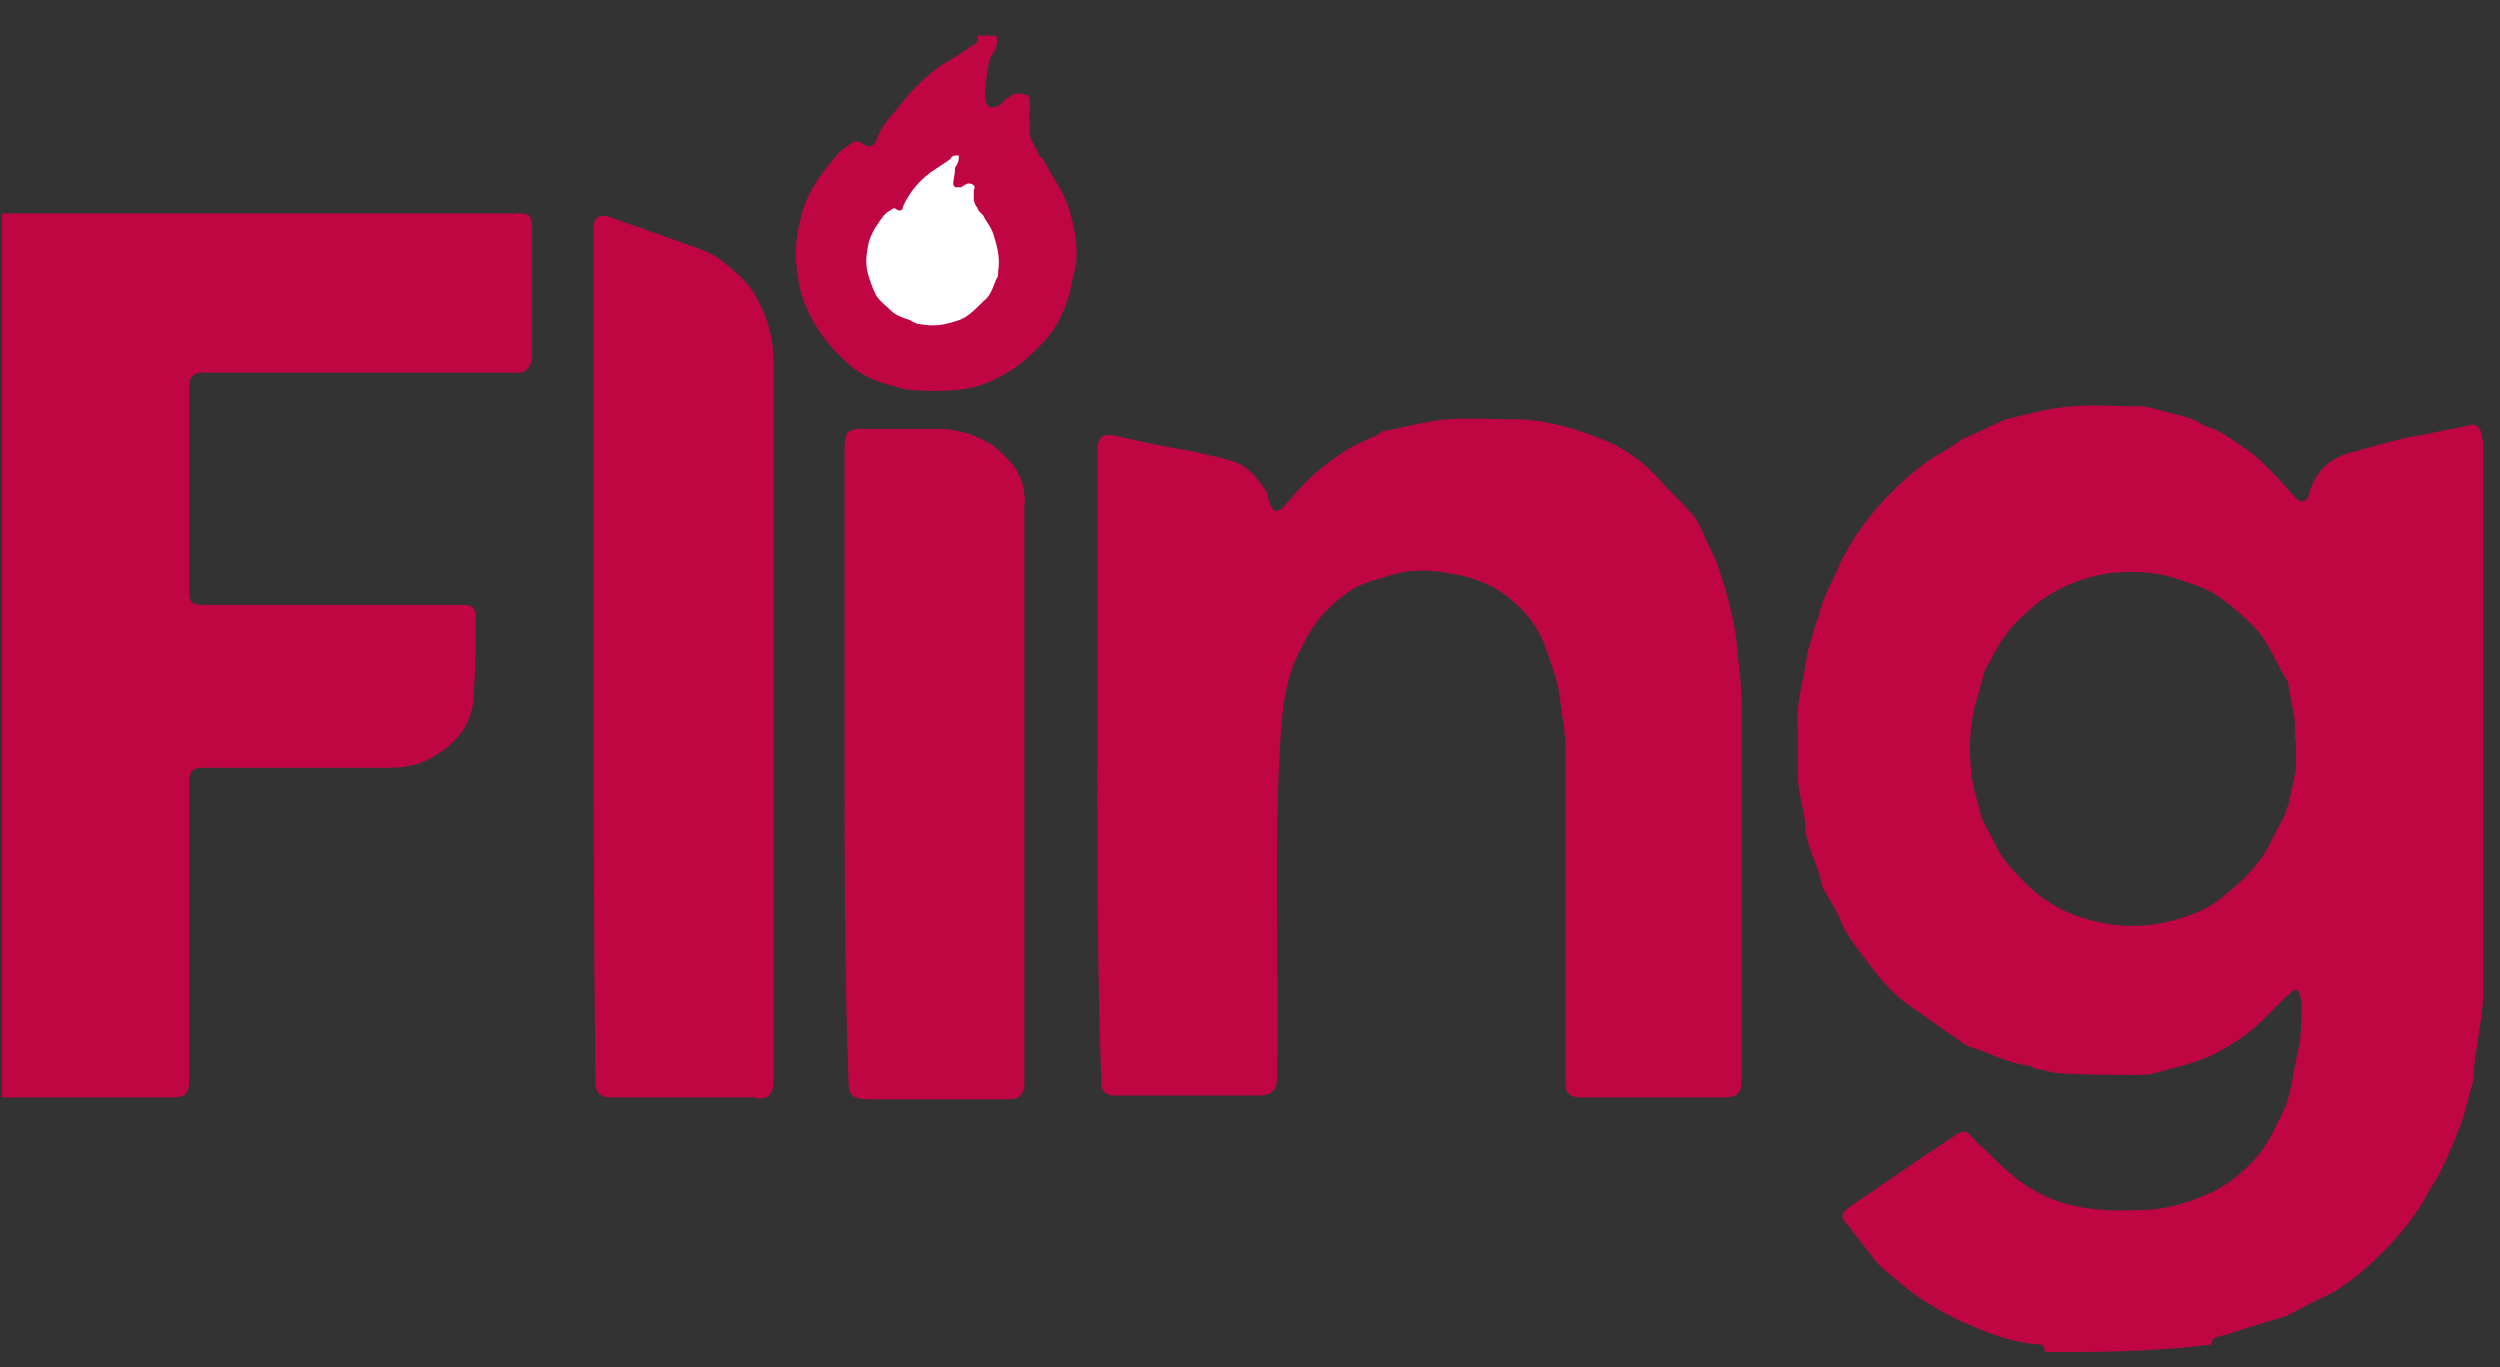
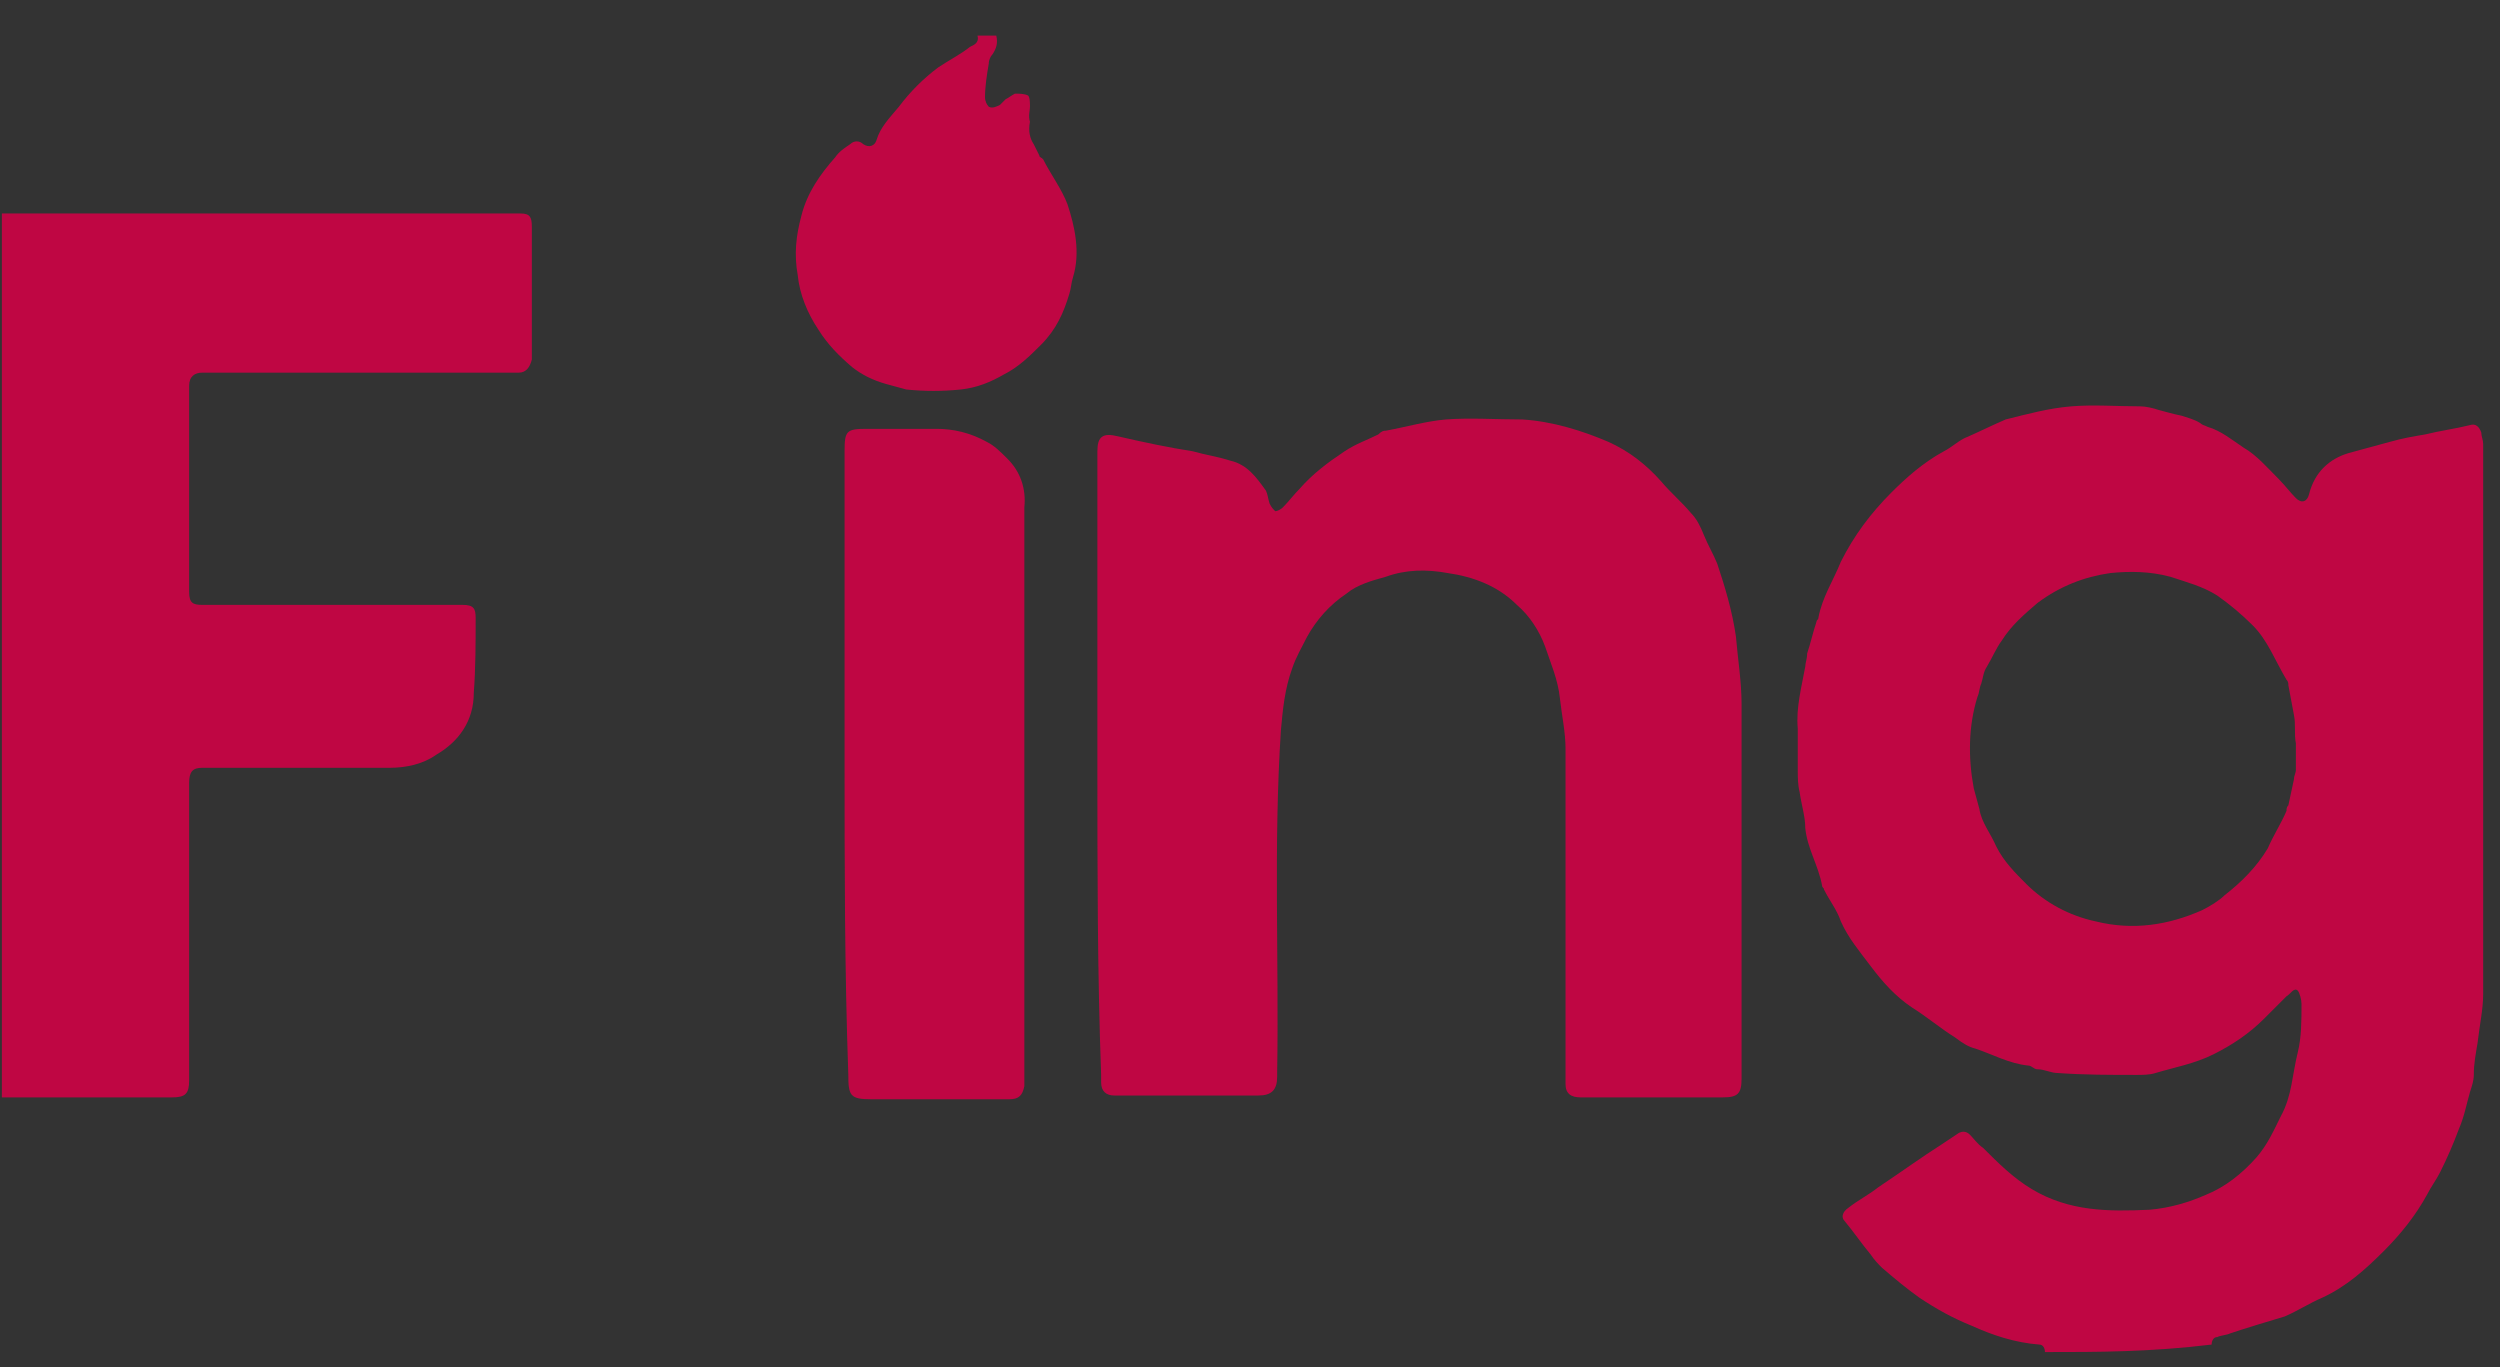
<svg xmlns="http://www.w3.org/2000/svg" version="1.1" id="Calque_1" x="0px" y="0px" width="133.5px" height="73px" viewBox="0 0 133.5 73" style="enable-background:new 0 0 133.5 73;" xml:space="preserve">
  <rect x="0" y="0" width="133.5" height="73" fill="#333333" stroke="none" />
  <style type="text/css">
	.st0{fill:#BF0643;}
	.st1{fill:#FFFFFF;}
</style>
  <g>
    <path class="st0" d="M109.2,72.2c0-0.2-0.1-0.4-0.3-0.4c-1.3-0.1-2.5-0.5-3.6-1c-1-0.4-1.9-0.9-2.8-1.5c-0.7-0.5-1.3-1-2-1.6   c-0.2-0.2-0.4-0.4-0.6-0.7c-0.5-0.6-0.9-1.2-1.4-1.8c-0.2-0.2-0.1-0.5,0.2-0.7c0.5-0.4,1.1-0.7,1.6-1.1c1.2-0.8,2.3-1.6,3.4-2.3   c0.3-0.2,0.6-0.4,0.9-0.6c0.2-0.1,0.4-0.1,0.6,0.1c0.2,0.2,0.4,0.5,0.7,0.7c0.8,0.8,1.6,1.6,2.6,2.2c2,1.2,4.1,1.2,6.3,1.1   c1.1-0.1,2.1-0.4,3-0.8c1-0.4,1.9-1.1,2.7-2c0.6-0.7,0.9-1.4,1.3-2.2c0.6-1.1,0.6-2.2,0.9-3.4c0.2-0.8,0.2-1.7,0.2-2.6   c0-0.2-0.1-0.6-0.2-0.7c-0.2-0.2-0.4,0.2-0.6,0.3c-0.4,0.4-0.8,0.8-1.2,1.2c-0.8,0.8-1.7,1.4-2.7,1.9c-1,0.5-2.1,0.7-3.1,1   c-0.3,0.1-0.7,0.1-1,0.1c-1.4,0-2.8,0-4.2-0.1c-0.4,0-0.7-0.2-1.1-0.2c-0.2,0-0.3-0.2-0.5-0.2c-1-0.1-1.9-0.6-2.8-0.9   c-0.4-0.1-0.7-0.3-1.1-0.6c-0.8-0.5-1.5-1.1-2.3-1.6c-0.9-0.6-1.6-1.4-2.2-2.2c-0.6-0.8-1.2-1.5-1.6-2.4c-0.2-0.6-0.6-1.1-0.9-1.7   c0-0.1-0.1-0.1-0.1-0.2c-0.2-1.1-0.8-2-0.9-3.1c0-0.6-0.2-1.2-0.3-1.9c-0.1-0.4-0.1-0.8-0.1-1.2c0-0.7,0-1.5,0-2.2   c-0.1-1.1,0.2-2.2,0.4-3.3c0-0.2,0.1-0.4,0.1-0.7c0.2-0.6,0.3-1.1,0.5-1.7c0-0.1,0.1-0.1,0.1-0.2c0.2-1.1,0.8-2,1.2-3   c0.7-1.4,1.6-2.6,2.7-3.7c0.8-0.8,1.7-1.6,2.8-2.2c0.4-0.2,0.7-0.5,1.1-0.7c0.7-0.3,1.5-0.7,2.2-1c1.2-0.3,2.3-0.6,3.5-0.7   c1.2-0.1,2.5,0,3.7,0c0.3,0,0.7,0.1,1,0.2c0.4,0.1,0.7,0.2,1.2,0.3c0.3,0.1,0.7,0.2,1,0.4c0.1,0.1,0.2,0.1,0.4,0.2   c0.7,0.2,1.3,0.7,1.9,1.1c0.7,0.4,1.3,1.1,1.9,1.7c0.3,0.3,0.6,0.7,0.9,1c0.3,0.3,0.6,0.2,0.7-0.2c0.3-1.2,1.1-1.9,2.1-2.2   c0.7-0.2,1.5-0.4,2.2-0.6c0.7-0.2,1.3-0.3,1.9-0.4c0.8-0.2,1.6-0.3,2.4-0.5c0.3-0.1,0.5,0.1,0.6,0.4c0,0.2,0.1,0.4,0.1,0.6   c0,9.8,0,19.6,0,29.4c0,0.8-0.2,1.7-0.3,2.6c-0.1,0.6-0.2,1.1-0.2,1.7c0,0.3-0.1,0.6-0.2,0.9c-0.2,0.7-0.3,1.3-0.6,2   c-0.3,0.8-0.6,1.5-1,2.3c-0.2,0.4-0.5,0.8-0.7,1.2c-0.6,1.1-1.4,2.1-2.3,3c-1,1-2,1.9-3.3,2.5c-0.7,0.3-1.3,0.7-2,1   c-1,0.3-2,0.6-2.9,0.9c-0.2,0.1-0.5,0.1-0.7,0.2c-0.2,0-0.3,0.2-0.3,0.4C114.8,72.2,112,72.2,109.2,72.2z M122.6,39.7   C122.5,39.7,122.5,39.7,122.6,39.7c-0.1-0.5,0-1-0.1-1.5c-0.1-0.5-0.2-1.1-0.3-1.6c0-0.1,0-0.2-0.1-0.3c-0.6-1-1-2.1-1.8-2.9   c-0.6-0.6-1.2-1.1-1.9-1.6c-0.8-0.5-1.6-0.7-2.5-1c-1.1-0.3-2.2-0.3-3.2-0.2c-1.4,0.2-2.7,0.7-3.9,1.6c-0.7,0.6-1.4,1.2-1.9,2   c-0.3,0.4-0.5,0.9-0.8,1.4c-0.2,0.3-0.2,0.6-0.3,0.9c-0.1,0.2-0.1,0.5-0.2,0.7c-0.5,1.6-0.5,3.3-0.2,4.9c0.1,0.4,0.2,0.7,0.3,1.1   c0.1,0.7,0.6,1.3,0.9,2c0.4,0.8,1,1.4,1.6,2c1,1,2.3,1.7,3.7,2c2,0.5,3.9,0.2,5.7-0.6c0.4-0.2,0.9-0.5,1.2-0.8   c0.9-0.7,1.7-1.5,2.3-2.5c0.3-0.7,0.7-1.3,1-2c0-0.1,0-0.2,0.1-0.3c0.1-0.5,0.2-0.9,0.3-1.4c0-0.2,0.1-0.3,0.1-0.5   C122.6,40.6,122.6,40.2,122.6,39.7z" />
    <path class="st0" d="M0.1,11.4c0.5,0,0.9,0,1.4,0c8.6,0,17.1,0,25.7,0c0.2,0,0.4,0,0.6,0c0.5,0,0.6,0.2,0.6,0.7c0,1.3,0,2.7,0,4   c0,0.9,0,1.8,0,2.7c0,0.1,0,0.2,0,0.4c-0.1,0.4-0.3,0.7-0.7,0.7c-0.4,0-0.8,0-1.2,0c-4.9,0-9.9,0-14.8,0c-0.3,0-0.6,0-0.9,0   c-0.4,0-0.7,0.2-0.7,0.7c0,0.1,0,0.3,0,0.4c0,3.5,0,7,0,10.6c0,0.6,0.2,0.7,0.7,0.7c4.6,0,9.1,0,13.6,0c0.1,0,0.2,0,0.3,0   c0.6,0,0.7,0.2,0.7,0.7c0,1.3,0,2.7-0.1,4c0,1.5-0.8,2.6-2,3.3c-0.7,0.5-1.6,0.7-2.5,0.7c-3.1,0-6.2,0-9.2,0c-0.3,0-0.6,0-0.8,0   c-0.5,0-0.7,0.2-0.7,0.8c0,5.2,0,10.4,0,15.6c0,0.1,0,0.2,0,0.3c0,0.7-0.2,0.9-0.9,0.9c-2.5,0-5,0-7.5,0c-0.5,0-1.1,0-1.6,0   C0.1,42.8,0.1,27.1,0.1,11.4z" />
    <path class="st0" d="M53.2,1.9c0.1,0.4,0,0.7-0.2,1c-0.1,0.1-0.2,0.3-0.2,0.5c-0.1,0.6-0.2,1.2-0.2,1.8c0,0.2,0.1,0.4,0.2,0.5   c0.2,0.1,0.4,0,0.6-0.1c0.1-0.1,0.2-0.2,0.3-0.3c0.2-0.1,0.3-0.2,0.5-0.3c0.2,0,0.5,0,0.7,0.1c0.1,0.1,0.1,0.4,0.1,0.6   c0,0.2-0.1,0.5,0,0.8C54.9,7,55,7.4,55.2,7.7c0.1,0.2,0.2,0.4,0.3,0.6c0,0.1,0.1,0.1,0.2,0.2c0.4,0.8,1,1.6,1.3,2.4   c0.4,1.2,0.7,2.6,0.3,3.9c-0.1,0.3-0.1,0.6-0.2,0.9c-0.3,1-0.7,1.9-1.5,2.7c-0.6,0.6-1.2,1.2-2,1.6c-0.7,0.4-1.4,0.7-2.3,0.8   c-1,0.1-1.9,0.1-2.9,0c-0.4-0.1-0.7-0.2-1.1-0.3c-0.7-0.2-1.3-0.5-1.8-0.9c-0.7-0.6-1.3-1.2-1.8-2c-0.6-0.9-1-1.9-1.1-2.9   c-0.2-1.1-0.1-2.1,0.2-3.2c0.3-1.2,1-2.2,1.8-3.1c0.2-0.3,0.5-0.5,0.8-0.7c0.2-0.2,0.5-0.2,0.7,0c0.3,0.2,0.6,0.1,0.7-0.2   c0.2-0.7,0.7-1.2,1.2-1.8c0.6-0.8,1.3-1.5,2.1-2.1c0.6-0.4,1.2-0.7,1.7-1.1c0.2-0.1,0.5-0.2,0.4-0.6C52.5,1.9,52.8,1.9,53.2,1.9z" />
    <path class="st0" d="M58.6,40.8c0-5.5,0-11.1,0-16.6c0,0,0-0.1,0-0.1c0-0.8,0.3-1,1.1-0.8c1.3,0.3,2.7,0.6,4,0.8   c0.7,0.2,1.4,0.3,2,0.5c0.9,0.2,1.4,0.9,1.9,1.6c0.1,0.2,0.1,0.4,0.2,0.7c0.1,0.2,0.2,0.3,0.3,0.4c0.1,0,0.3-0.1,0.4-0.2   c0.3-0.3,0.6-0.7,0.9-1c0.7-0.8,1.5-1.4,2.4-2c0.6-0.4,1.2-0.6,1.8-0.9C73.8,23,73.9,23,74,23c1.1-0.2,2.1-0.5,3.2-0.6   c1.3-0.1,2.7,0,4.1,0c1.6,0.1,3.2,0.6,4.6,1.2c1.1,0.5,2,1.2,2.8,2.1c0.5,0.6,1.1,1.1,1.6,1.7c0.3,0.3,0.5,0.7,0.7,1.2   c0.2,0.5,0.5,1,0.7,1.5c0.4,1.2,0.8,2.5,1,3.9c0.1,1.2,0.3,2.4,0.3,3.6c0,6.7,0,13.3,0,20c0,0.8-0.2,1-1,1c-2.2,0-4.3,0-6.5,0   c-0.4,0-0.7,0-1.1,0c-0.5,0-0.8-0.2-0.8-0.7c0-0.3,0-0.6,0-0.9c0-5.7,0-11.3,0-17c0-0.9-0.2-1.8-0.3-2.7c-0.1-1-0.5-1.9-0.8-2.8   c-0.3-0.8-0.8-1.6-1.5-2.2c-1-1-2.3-1.5-3.7-1.7c-1.1-0.2-2.2-0.2-3.3,0.2c-0.7,0.2-1.5,0.4-2.1,0.9c-0.9,0.6-1.6,1.4-2.1,2.3   c-0.3,0.6-0.6,1.1-0.8,1.7c-0.4,1.1-0.5,2.2-0.6,3.3c-0.4,6.1-0.1,12.2-0.2,18.3c0,0.1,0,0.2,0,0.2c0,0.7-0.3,1-1,1   c-2.3,0-4.5,0-6.8,0c-0.3,0-0.6,0-0.9,0c-0.4,0-0.7-0.2-0.7-0.7c0-0.1,0-0.3,0-0.4C58.6,51.9,58.6,46.4,58.6,40.8L58.6,40.8z" />
-     <path class="st0" d="M31.7,34.9c0-7.6,0-15.2,0-22.7c0-0.6,0.3-0.8,0.9-0.6c0.5,0.2,1.1,0.4,1.7,0.6c0.8,0.3,1.7,0.6,2.5,0.9   c0.6,0.2,1.2,0.4,1.7,0.8c0.8,0.6,1.6,1.3,2,2.2c0.5,0.9,0.8,2,0.8,3.1c0,8.9,0,17.7,0,26.6c0,3.8,0,7.7,0,11.5c0,0.1,0,0.2,0,0.4   c0,0.7-0.2,1.1-1.1,0.9c-0.1,0-0.3,0-0.4,0c-2.1,0-4.2,0-6.3,0c-0.3,0-0.6,0-0.9,0c-0.5,0-0.7-0.2-0.8-0.6c0-0.2,0-0.4,0-0.5   C31.7,49.9,31.7,42.4,31.7,34.9L31.7,34.9z" />
    <path class="st0" d="M45.1,40.7c0-5.5,0-11.1,0-16.6c0-1.1,0.1-1.2,1.2-1.2c1.2,0,2.5,0,3.7,0c0.9,0,1.8,0.2,2.7,0.7   c0.4,0.2,0.7,0.5,1.1,0.9c0.7,0.7,1,1.6,0.9,2.6c0,0.3,0,0.7,0,1c0,9.8,0,19.6,0,29.5c0,0.1,0,0.3,0,0.4c-0.1,0.5-0.3,0.7-0.8,0.7   c-2.5,0-5,0-7.4,0c-1.1,0-1.2-0.2-1.2-1.3C45.1,51.7,45.1,46.2,45.1,40.7z" />
-     <path class="st1" d="M51.2,8.3c0,0.2,0,0.3-0.1,0.5C51,8.9,51,9,51,9c0,0.3-0.1,0.6-0.1,0.8c0,0.1,0.1,0.2,0.1,0.2   c0.1,0,0.2,0,0.3,0c0.1,0,0.1-0.1,0.2-0.1c0.1-0.1,0.2-0.1,0.2-0.1c0.1,0,0.2,0,0.3,0.1s0,0.2,0,0.3c0,0.1,0,0.2,0,0.4   c0,0.2,0.1,0.4,0.2,0.5c0,0.1,0.1,0.2,0.2,0.3c0,0,0.1,0.1,0.1,0.1c0.2,0.4,0.5,0.7,0.6,1.2c0.2,0.6,0.3,1.2,0.2,1.8   c0,0.2,0,0.3-0.1,0.4c-0.2,0.5-0.3,0.9-0.7,1.2c-0.3,0.3-0.6,0.6-0.9,0.8c-0.3,0.2-0.7,0.3-1.1,0.4c-0.5,0.1-0.9,0.1-1.4,0   c-0.2,0-0.3-0.1-0.5-0.2c-0.3-0.1-0.6-0.2-0.9-0.4c-0.3-0.3-0.7-0.6-0.9-0.9c-0.2-0.4-0.4-0.9-0.5-1.4c-0.1-0.5,0-1,0.1-1.5   c0.2-0.6,0.5-1,0.8-1.4c0.1-0.1,0.2-0.2,0.4-0.3c0.1-0.1,0.2-0.1,0.3,0c0.2,0.1,0.3,0,0.3-0.1c0.1-0.3,0.3-0.6,0.5-0.9   c0.3-0.4,0.6-0.7,1-1C50,9,50.3,8.8,50.6,8.6c0.1-0.1,0.2-0.1,0.2-0.2C50.9,8.3,51,8.3,51.2,8.3z" />
  </g>
</svg>